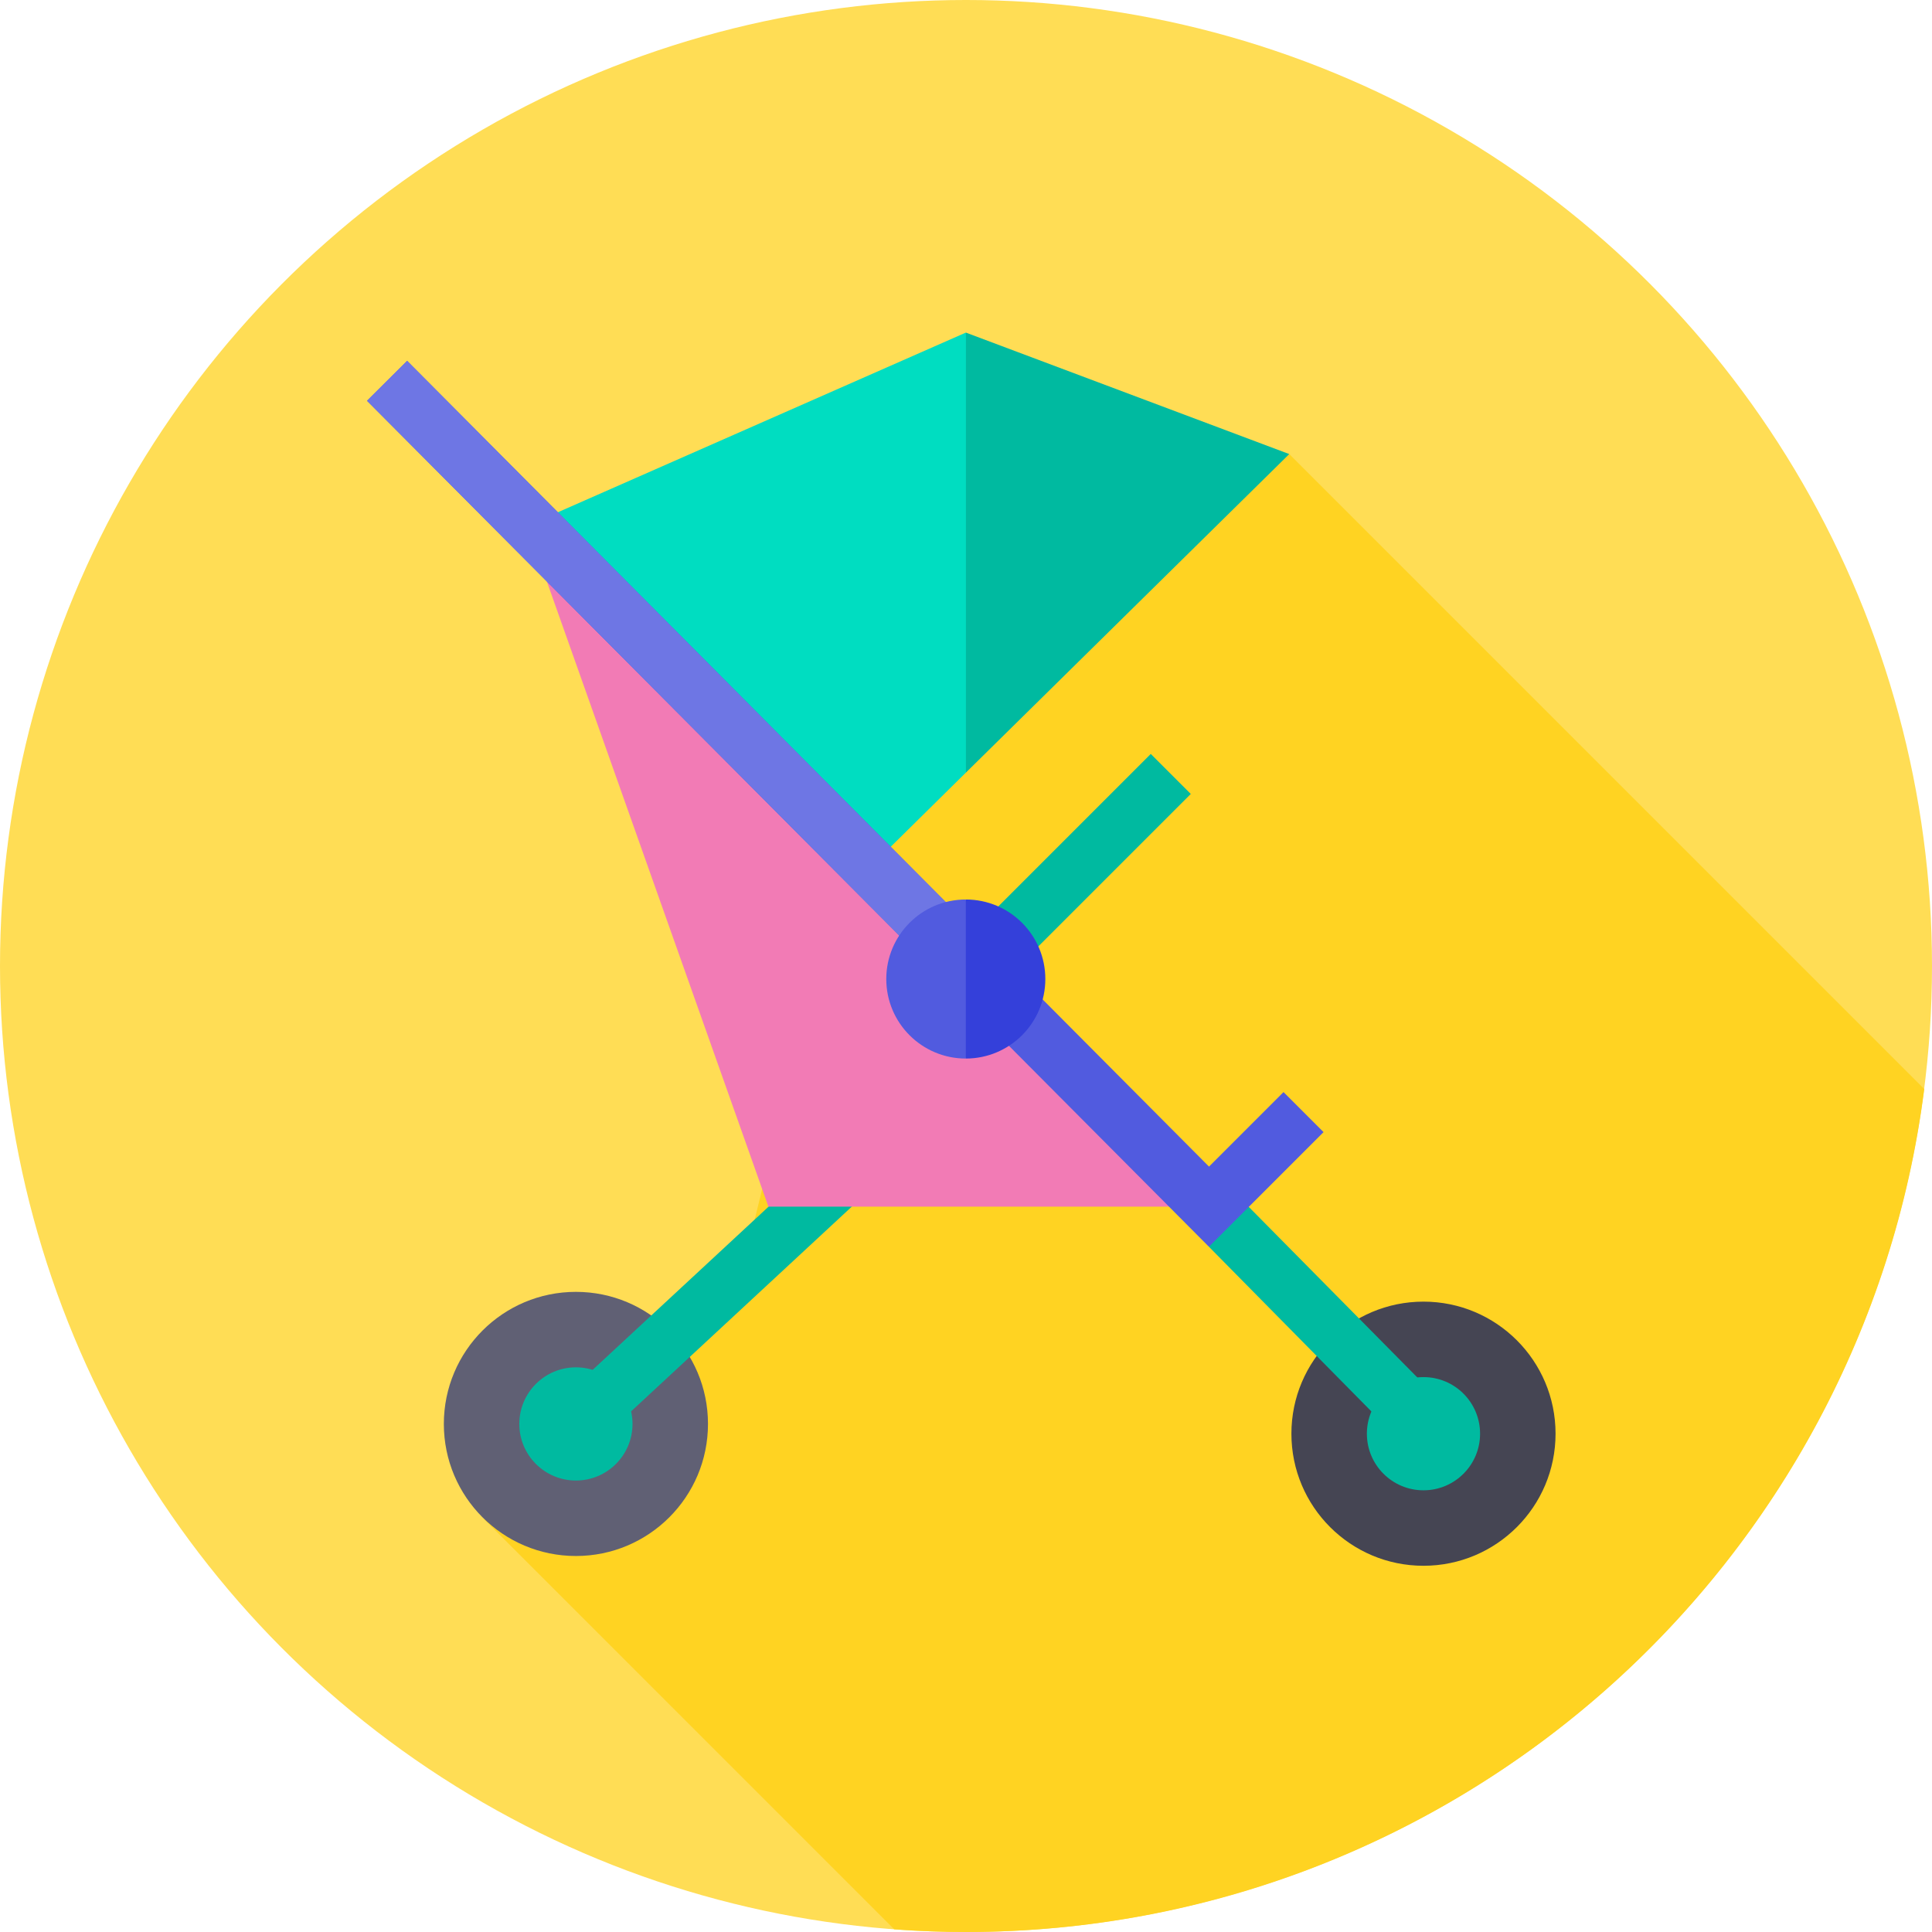
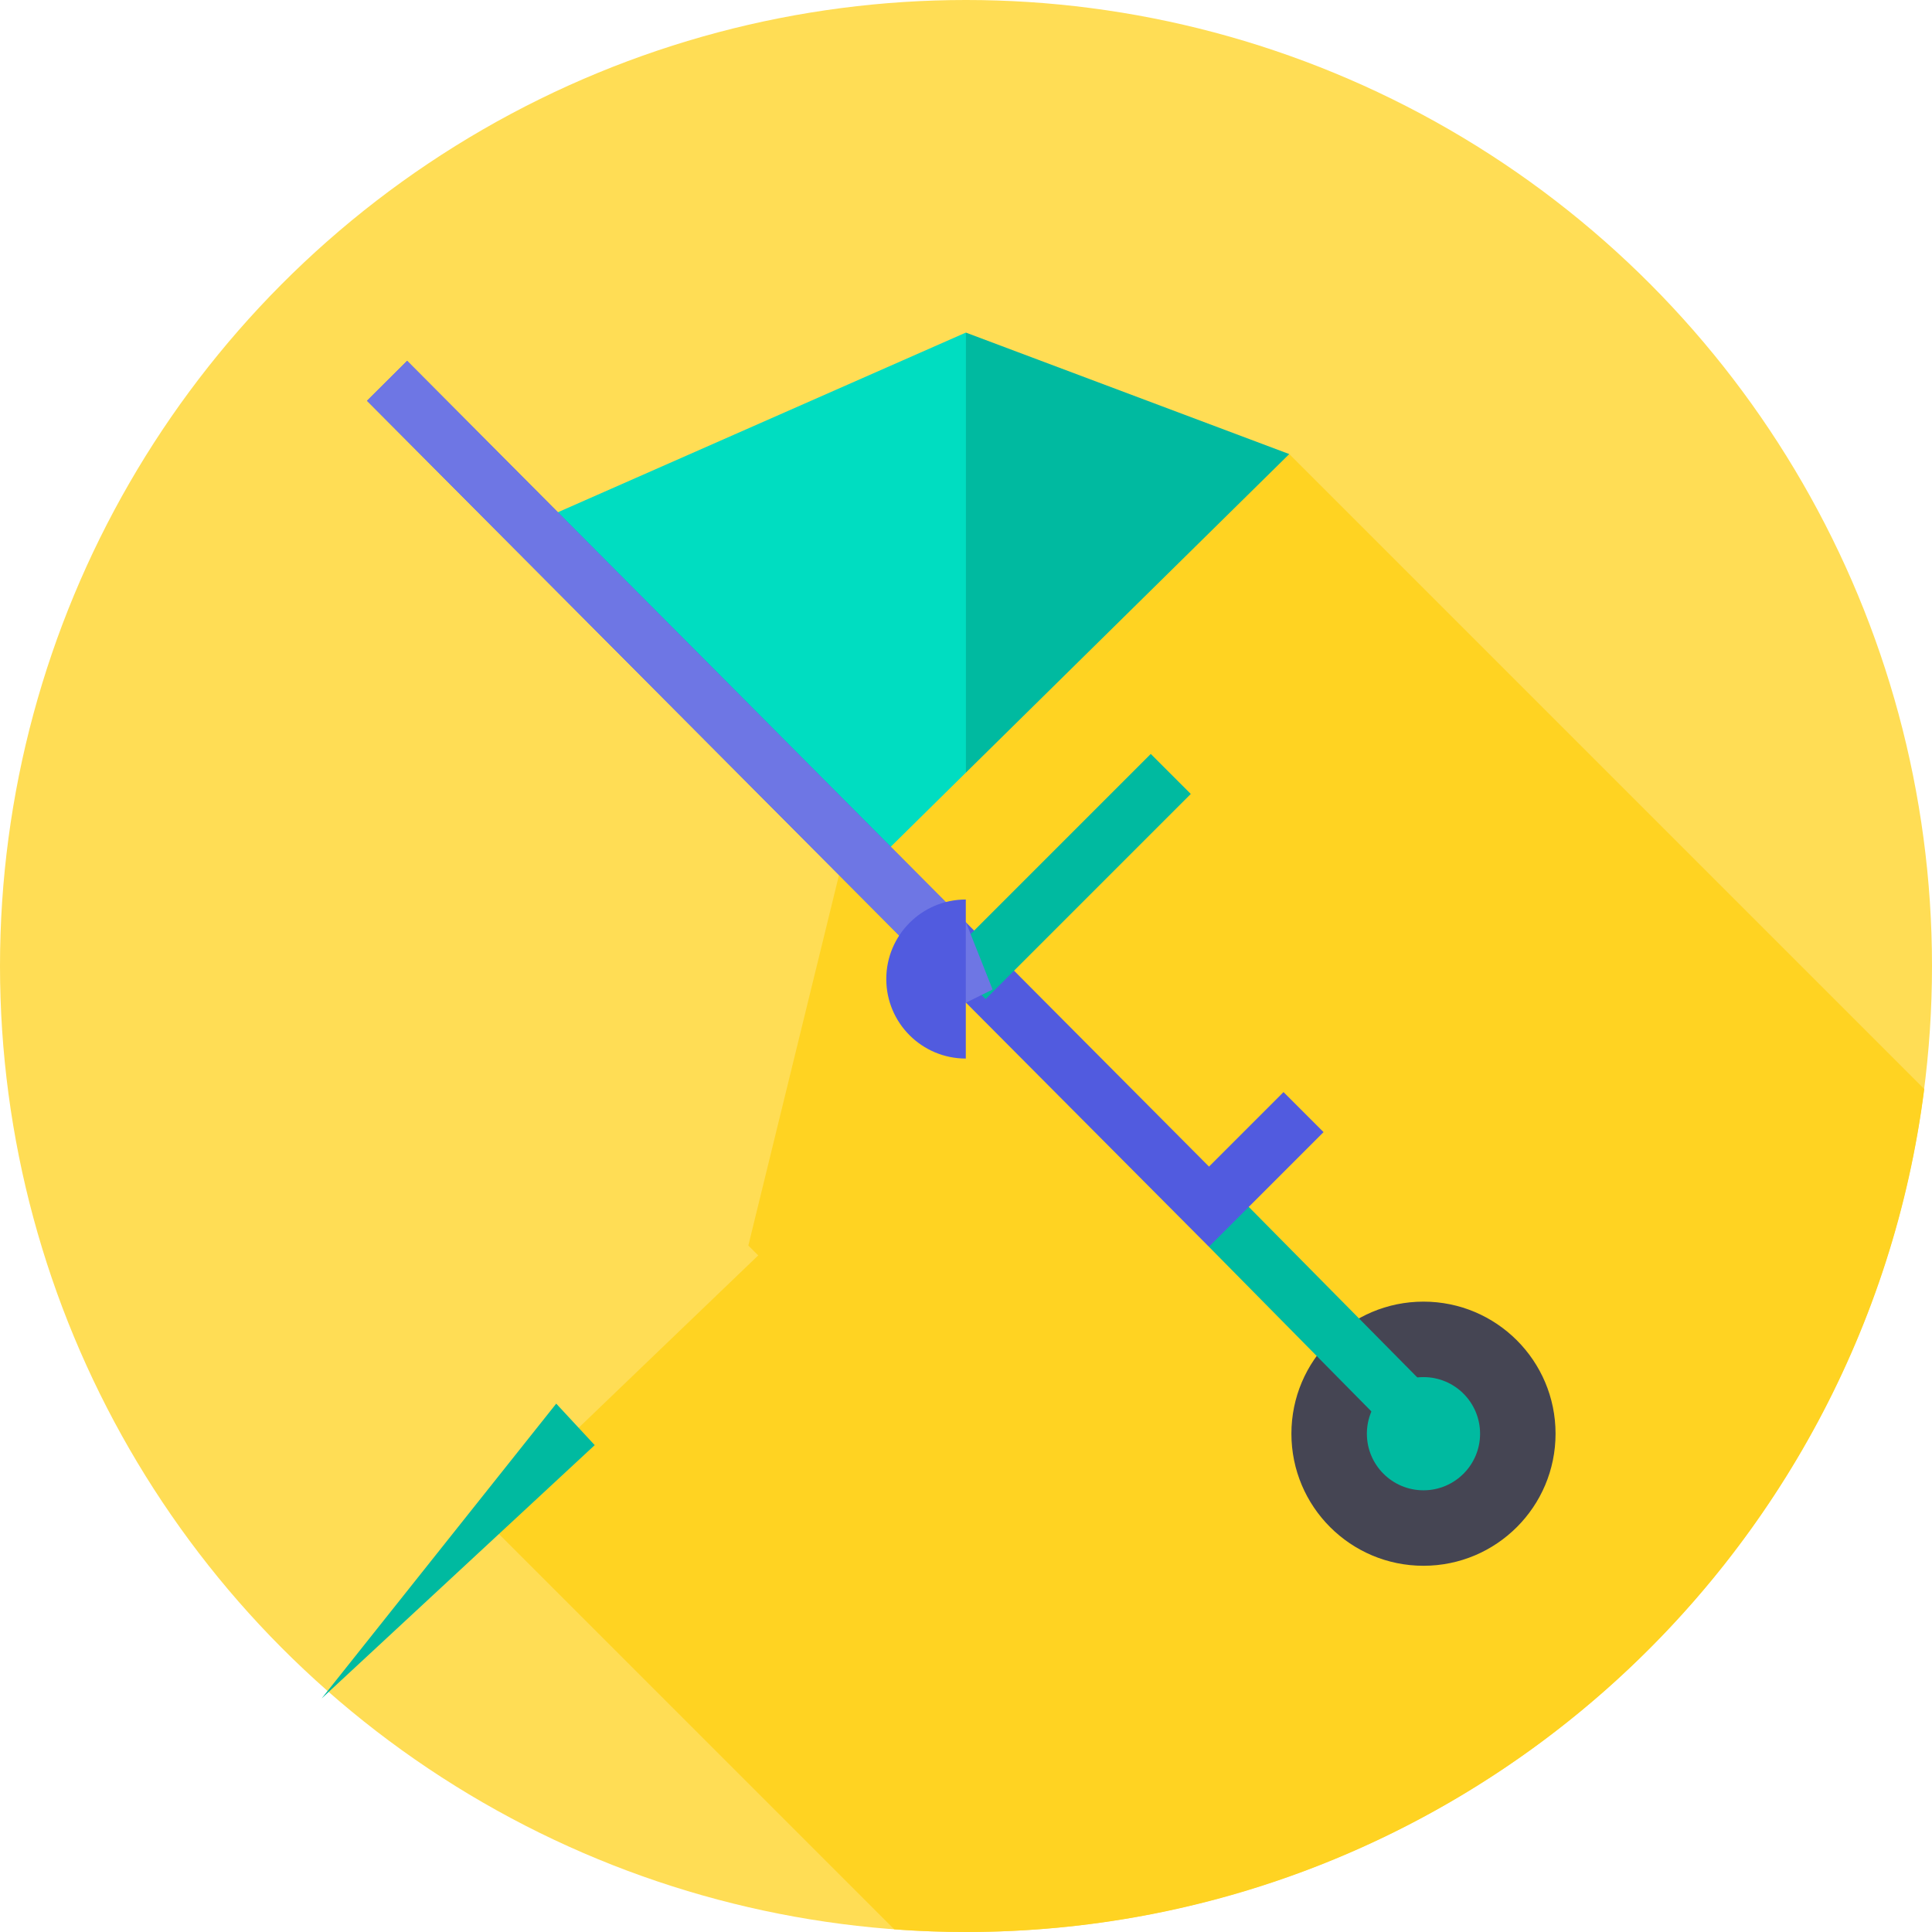
<svg xmlns="http://www.w3.org/2000/svg" id="Capa_1" height="512" viewBox="0 0 512 512" width="512">
  <g>
    <g>
      <g>
        <g>
          <g>
            <g>
              <g>
                <g>
                  <g>
                    <g>
                      <g>
                        <g>
                          <g>
                            <g>
                              <g>
                                <g>
                                  <g>
                                    <g>
                                      <g>
                                        <circle cx="256" cy="256" fill="#fd5" r="256" />
                                      </g>
                                    </g>
                                  </g>
                                </g>
                              </g>
                            </g>
                          </g>
                        </g>
                      </g>
                    </g>
                  </g>
                </g>
              </g>
            </g>
          </g>
        </g>
      </g>
    </g>
    <path d="m509.943 288.609-168.276-168.276-106.792 60.339-36.557 149.409 2.616 2.616-72.729 69.818 108.781 108.781c6.279.462 12.618.704 19.014.704 130.338 0 237.926-97.404 253.943-223.391z" fill="#ffd322" />
    <g>
      <g>
-         <circle cx="152.623" cy="377.357" fill="#606074" r="35" />
-       </g>
+         </g>
      <g>
        <circle cx="377.237" cy="379.946" fill="#454553" r="35" />
      </g>
      <g>
-         <path d="m139.435 336.27h98.727v15h-98.727z" fill="#00baa0" transform="matrix(.733 -.68 .68 .733 -183.465 220.308)" />
+         <path d="m139.435 336.27v15h-98.727z" fill="#00baa0" transform="matrix(.733 -.68 .68 .733 -183.465 220.308)" />
      </g>
      <g>
        <path d="m371.903 382.629-51.529-52.23-.906-12.015 11.407 1.395 51.696 52.306z" fill="#00baa0" />
      </g>
      <g>
-         <path d="m320.386 319.779h-116.747l-64.089-180.836z" fill="#f27bb5" />
-       </g>
+         </g>
      <g>
        <path d="m140.601 138.943 115.348-50.8 21.487 50.801-21.461 65.802-24.956 24.615z" fill="#00ddc1" />
      </g>
      <g>
        <path d="m320.374 330.399-223.111-224.188 10.633-10.581 212.503 213.53 19.747-19.747 10.607 10.607z" fill="#515bdf" />
      </g>
      <g>
        <path d="m244.687 224.764h76.9v15h-76.9z" fill="#00baa0" transform="matrix(.707 -.707 .707 .707 -81.305 268.254)" />
      </g>
      <g>
-         <circle cx="152.623" cy="377.357" fill="#00baa0" r="15" />
-       </g>
+         </g>
      <g>
        <circle cx="377.237" cy="379.946" fill="#00baa0" r="15" />
      </g>
      <g>
        <path d="m255.975 88.143 85.692 32.19-85.692 84.413z" fill="#00baa0" />
      </g>
      <g>
        <path d="m263.048 262.23-7.048 3.484-158.737-159.503 10.633-10.581 148.105 148.821z" fill="#6e76e4" />
      </g>
      <g>
-         <path d="m277.023 259.453c0 11.639-9.435 21.074-21.074 21.074l-10.537-21.074 10.537-21.074c11.639-.001 21.074 9.435 21.074 21.074z" fill="#3440da" />
-       </g>
+         </g>
      <g>
        <path d="m255.949 280.527c-11.639 0-21.074-9.435-21.074-21.074s9.435-21.074 21.074-21.074z" fill="#515bdf" />
      </g>
    </g>
  </g>
</svg>